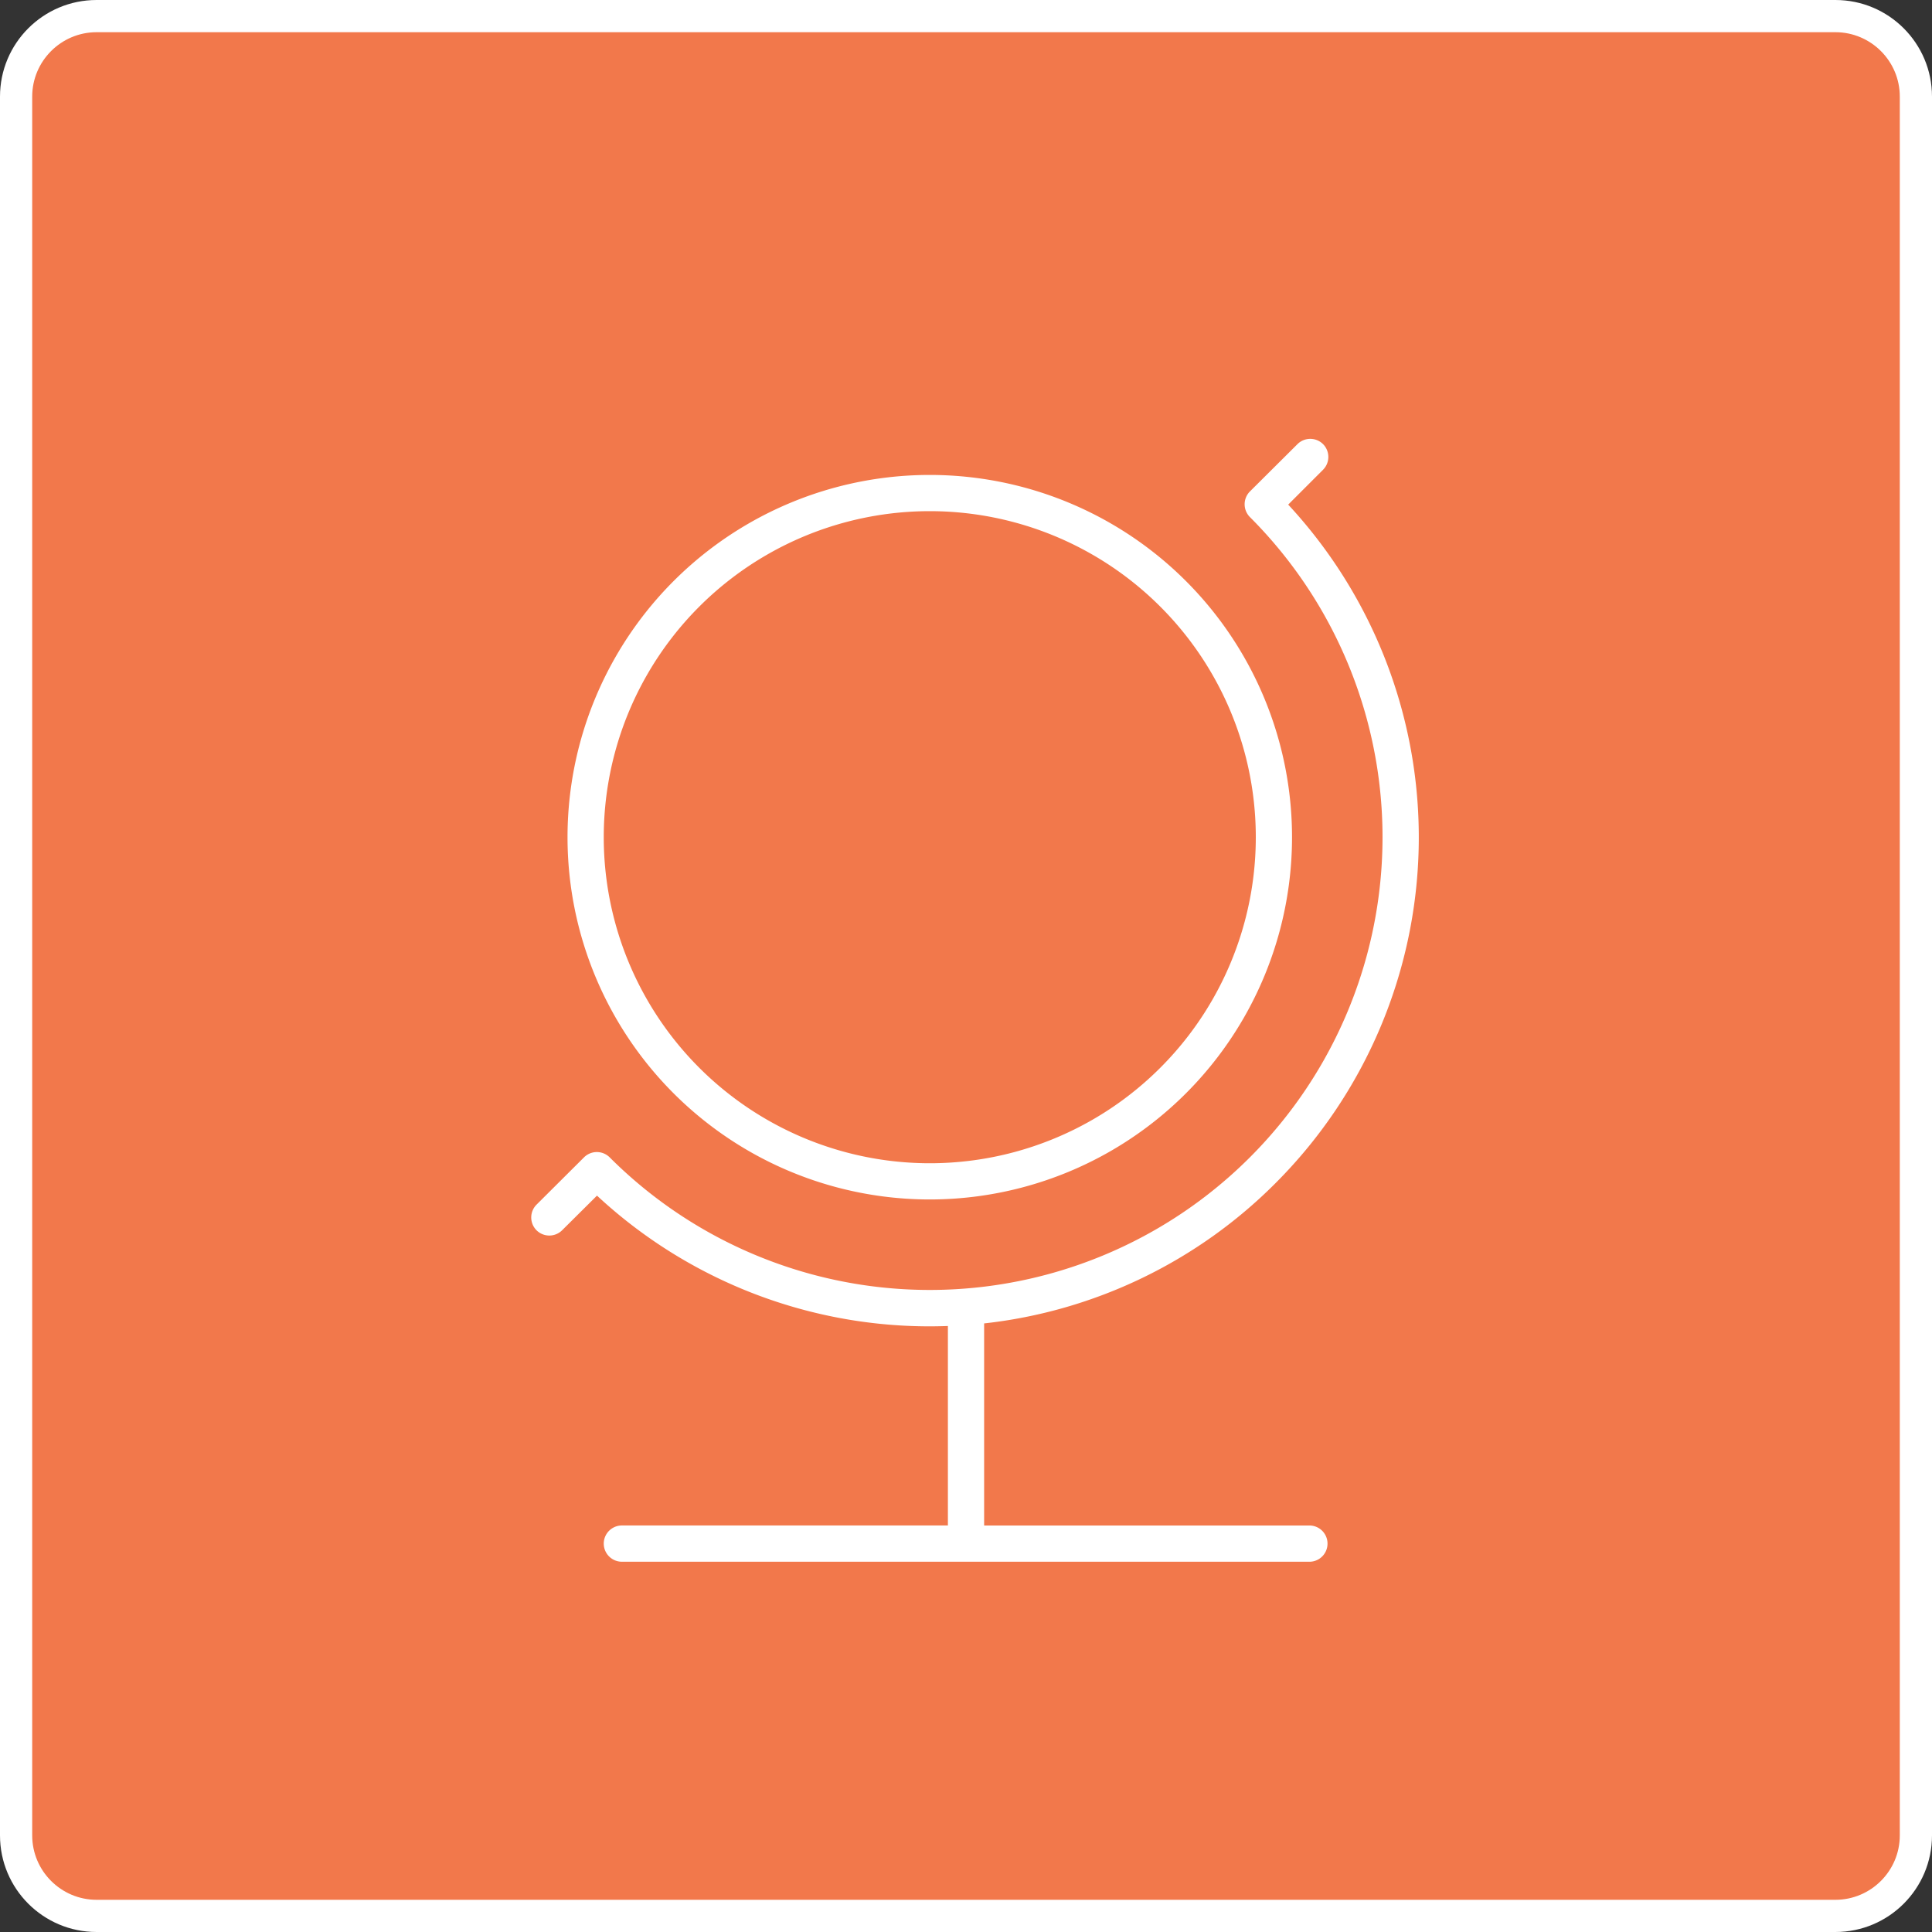
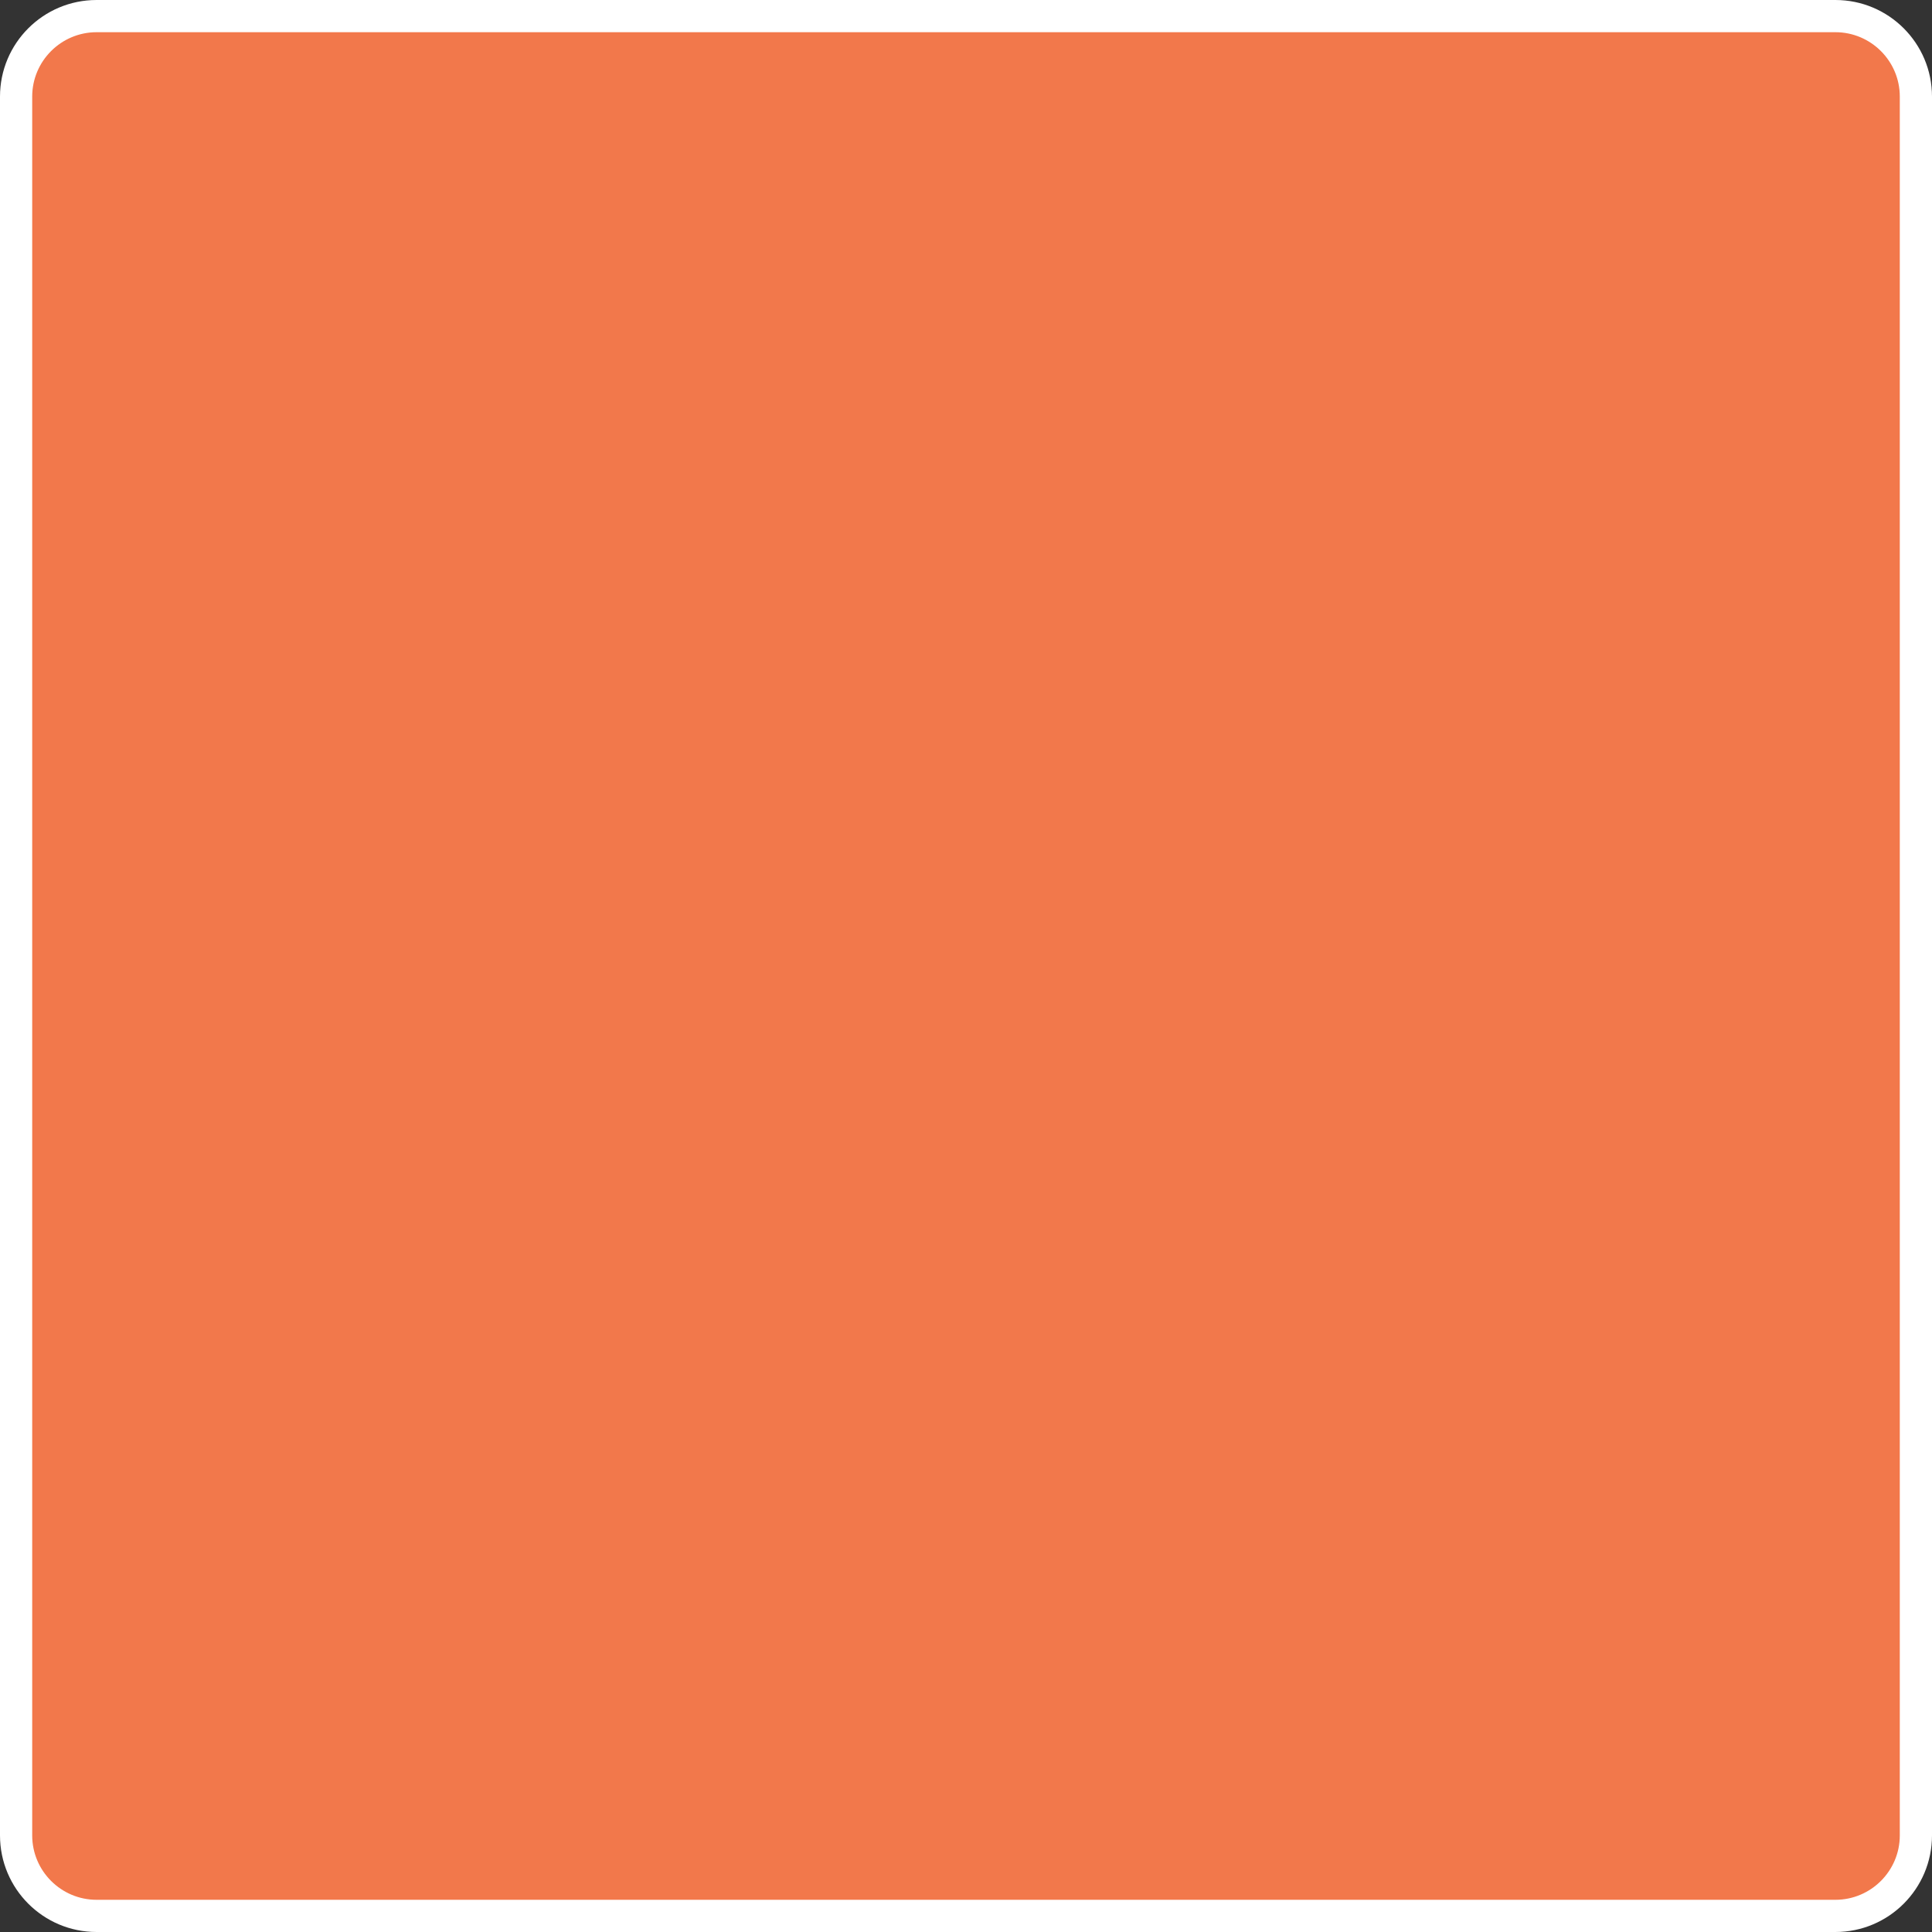
<svg xmlns="http://www.w3.org/2000/svg" width="60" height="60" viewBox="0 0 60 60">
  <rect x="0" y="0" width="60" height="60" fill="#333333" stroke="none" />
  <g id="Raggruppa_10833" data-name="Raggruppa 10833" transform="translate(-285 -661)">
    <g id="Tracciato_9364" data-name="Tracciato 9364" transform="translate(285 661)" fill="#f2784b">
      <path d="M 57 59.5 L 3 59.5 C 1.622 59.5 0.5 58.379 0.5 57 L 0.5 3 C 0.5 1.622 1.622 0.5 3 0.5 L 57 0.5 C 58.379 0.5 59.5 1.622 59.5 3 L 59.5 57 C 59.5 58.379 58.379 59.5 57 59.5 Z" stroke="none" />
      <path d="M 3 1 C 1.897 1 1 1.897 1 3 L 1 57 C 1 58.103 1.897 59 3 59 L 57 59 C 58.103 59 59 58.103 59 57 L 59 3 C 59 1.897 58.103 1 57 1 L 3 1 M 3 0 L 57 0 C 58.657 0 60 1.343 60 3 L 60 57 C 60 58.657 58.657 60 57 60 L 3 60 C 1.343 60 0 58.657 0 57 L 0 3 C 0 1.343 1.343 0 3 0 Z" stroke="none" fill="#fff" />
    </g>
-     <path id="Tracciato_9363" data-name="Tracciato 9363" d="M-13.338-6.588a.564.564,0,0,0,0,.795.564.564,0,0,0,.795,0l1.083-1.076A15.165,15.165,0,0,0-.562-2.82V3.375H-10.687a.564.564,0,0,0-.563.563.564.564,0,0,0,.563.563H10.688a.563.563,0,0,0,0-1.125H.563V-2.9A15.121,15.121,0,0,0,9.612-7.256a15.188,15.188,0,0,0,.394-21.073l1.083-1.083a.564.564,0,0,0,0-.795.564.564,0,0,0-.795,0l-1.477,1.47a.564.564,0,0,0,0,.795,14.059,14.059,0,0,1,0,19.884,14.059,14.059,0,0,1-19.884,0,.564.564,0,0,0-.795,0ZM-11.25-18a10.125,10.125,0,0,1,5.063-8.769,10.125,10.125,0,0,1,10.125,0A10.125,10.125,0,0,1,9-18,10.125,10.125,0,0,1,3.938-9.231a10.125,10.125,0,0,1-10.125,0A10.125,10.125,0,0,1-11.25-18Zm21.375,0A11.25,11.25,0,0,0,4.5-27.743a11.25,11.25,0,0,0-11.25,0A11.25,11.25,0,0,0-12.375-18,11.25,11.25,0,0,0-6.75-8.257a11.25,11.25,0,0,0,11.25,0A11.25,11.25,0,0,0,10.125-18Z" transform="translate(315 705)" fill="#fff" />
  </g>
</svg>